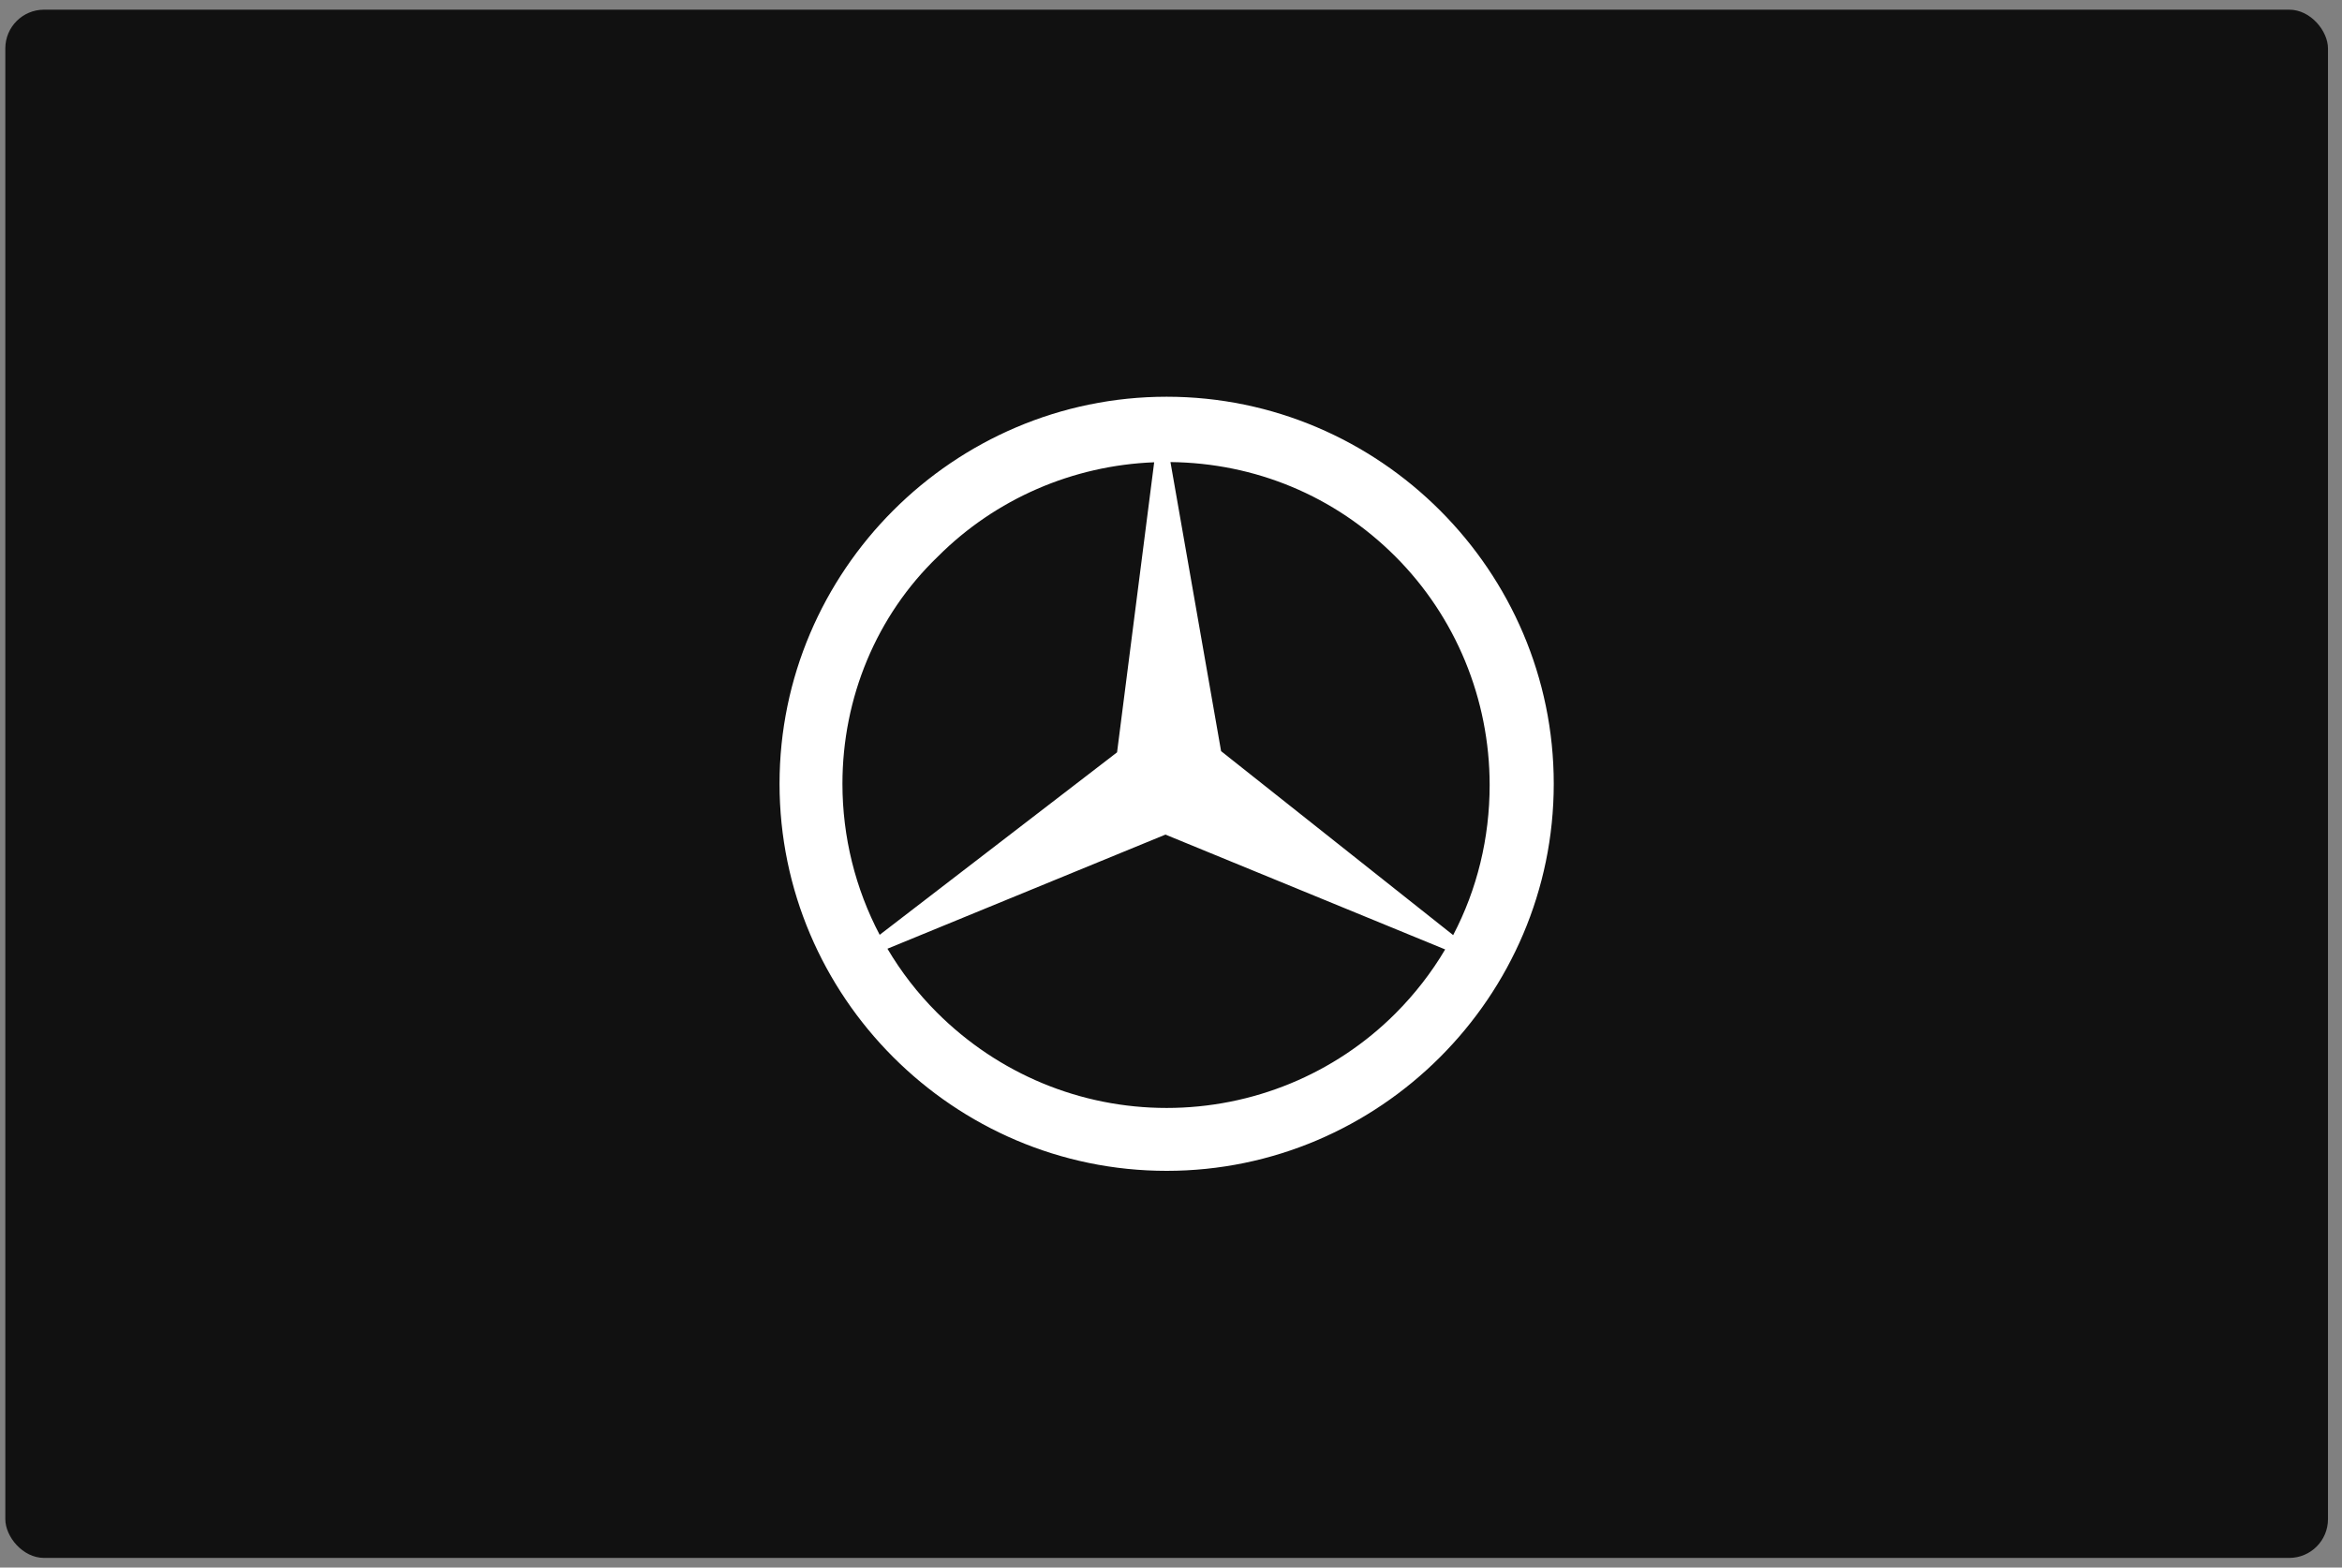
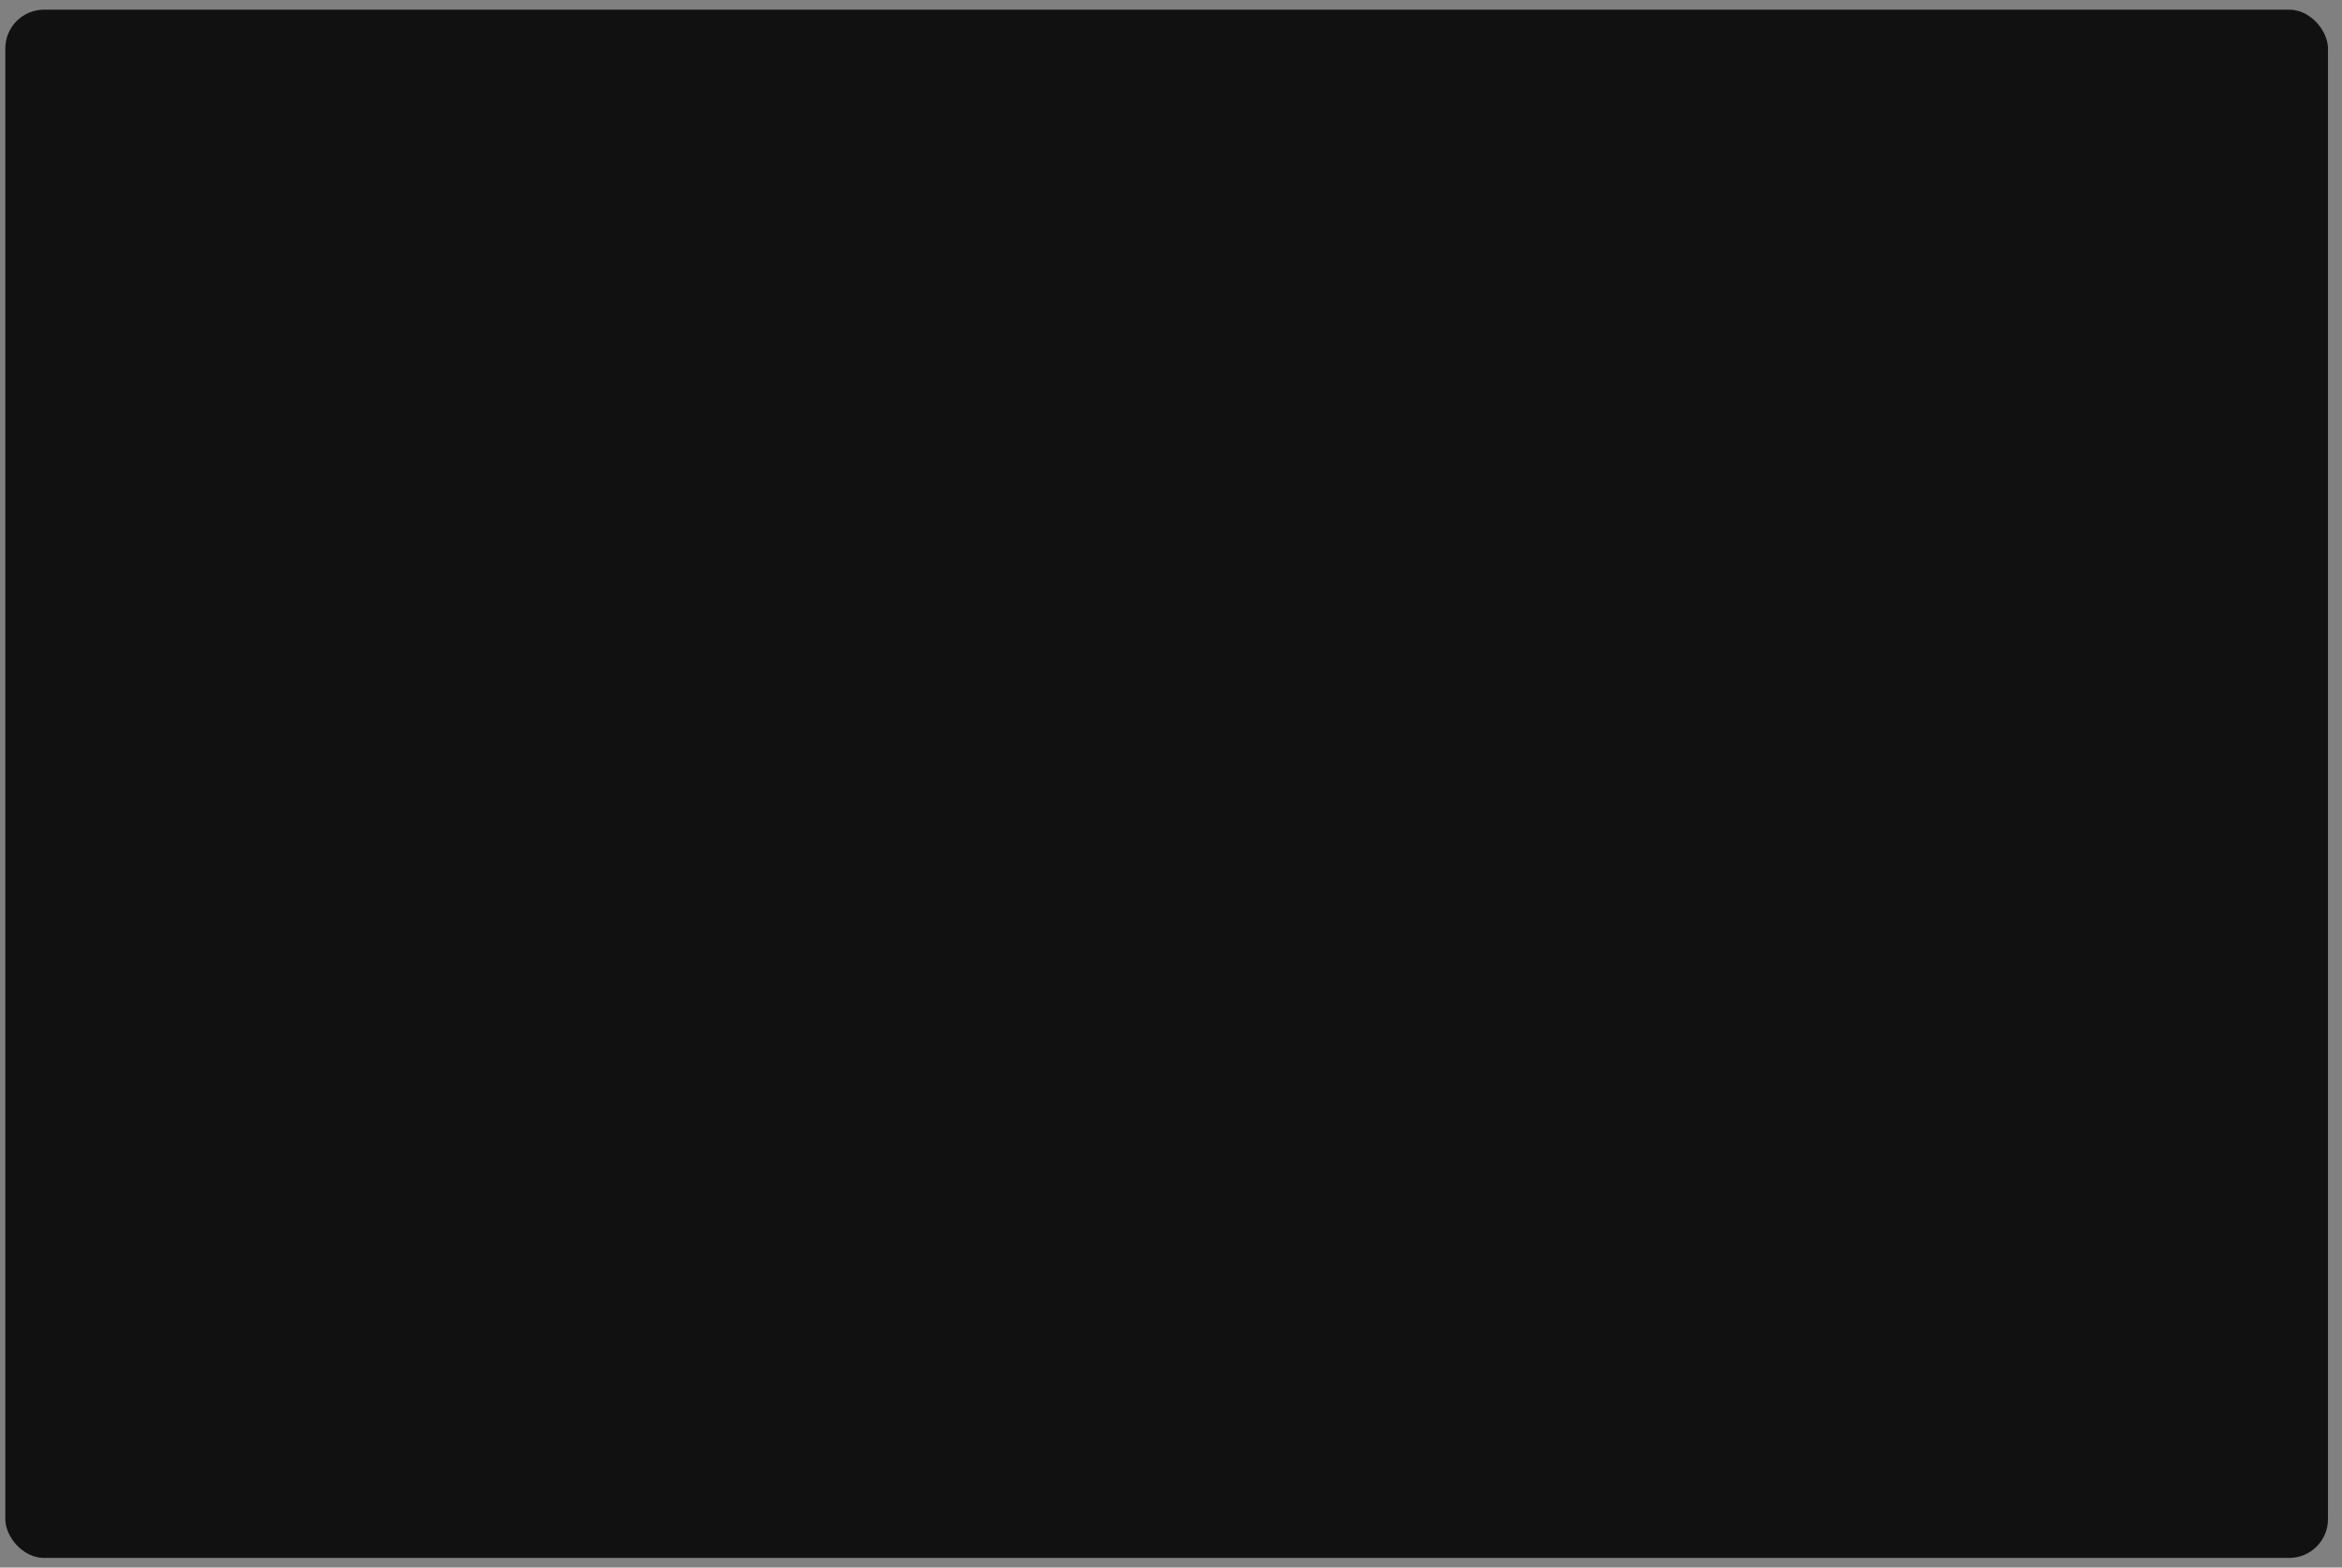
<svg xmlns="http://www.w3.org/2000/svg" width="121" height="81" viewBox="0 0 121 81" fill="none">
  <rect x="0" y="0" width="121" height="81" fill="#808080" stroke="none" />
  <rect x="0.275" y="0.5" width="120" height="80" rx="2" fill="#111111" />
-   <path fill-rule="evenodd" clip-rule="evenodd" d="M80.275 40.5C80.275 29.5 71.275 20.5 60.275 20.5C49.275 20.5 40.275 29.5 40.275 40.5C40.275 51.5 49.275 60.5 60.275 60.5C71.275 60.5 80.275 51.5 80.275 40.5ZM60.275 57.25C64.713 57.25 68.963 55.5 72.088 52.375C73.1 51.362 73.962 50.249 74.665 49.059L60.213 43.125L45.85 49.022C46.553 50.213 47.407 51.319 48.4 52.312C51.588 55.5 55.838 57.25 60.275 57.25ZM45.449 48.304C44.196 45.923 43.525 43.247 43.525 40.5C43.525 36.062 45.275 31.812 48.463 28.75C51.436 25.776 55.428 24.048 59.631 23.887L57.713 38.875L45.449 48.304ZM60.472 23.876C64.837 23.925 68.948 25.61 72.088 28.75C75.213 31.875 76.963 36.125 76.963 40.562C76.963 43.302 76.32 45.946 75.078 48.319C72.972 46.648 63.088 38.813 63.088 38.813L60.472 23.876Z" fill="white" />
</svg>